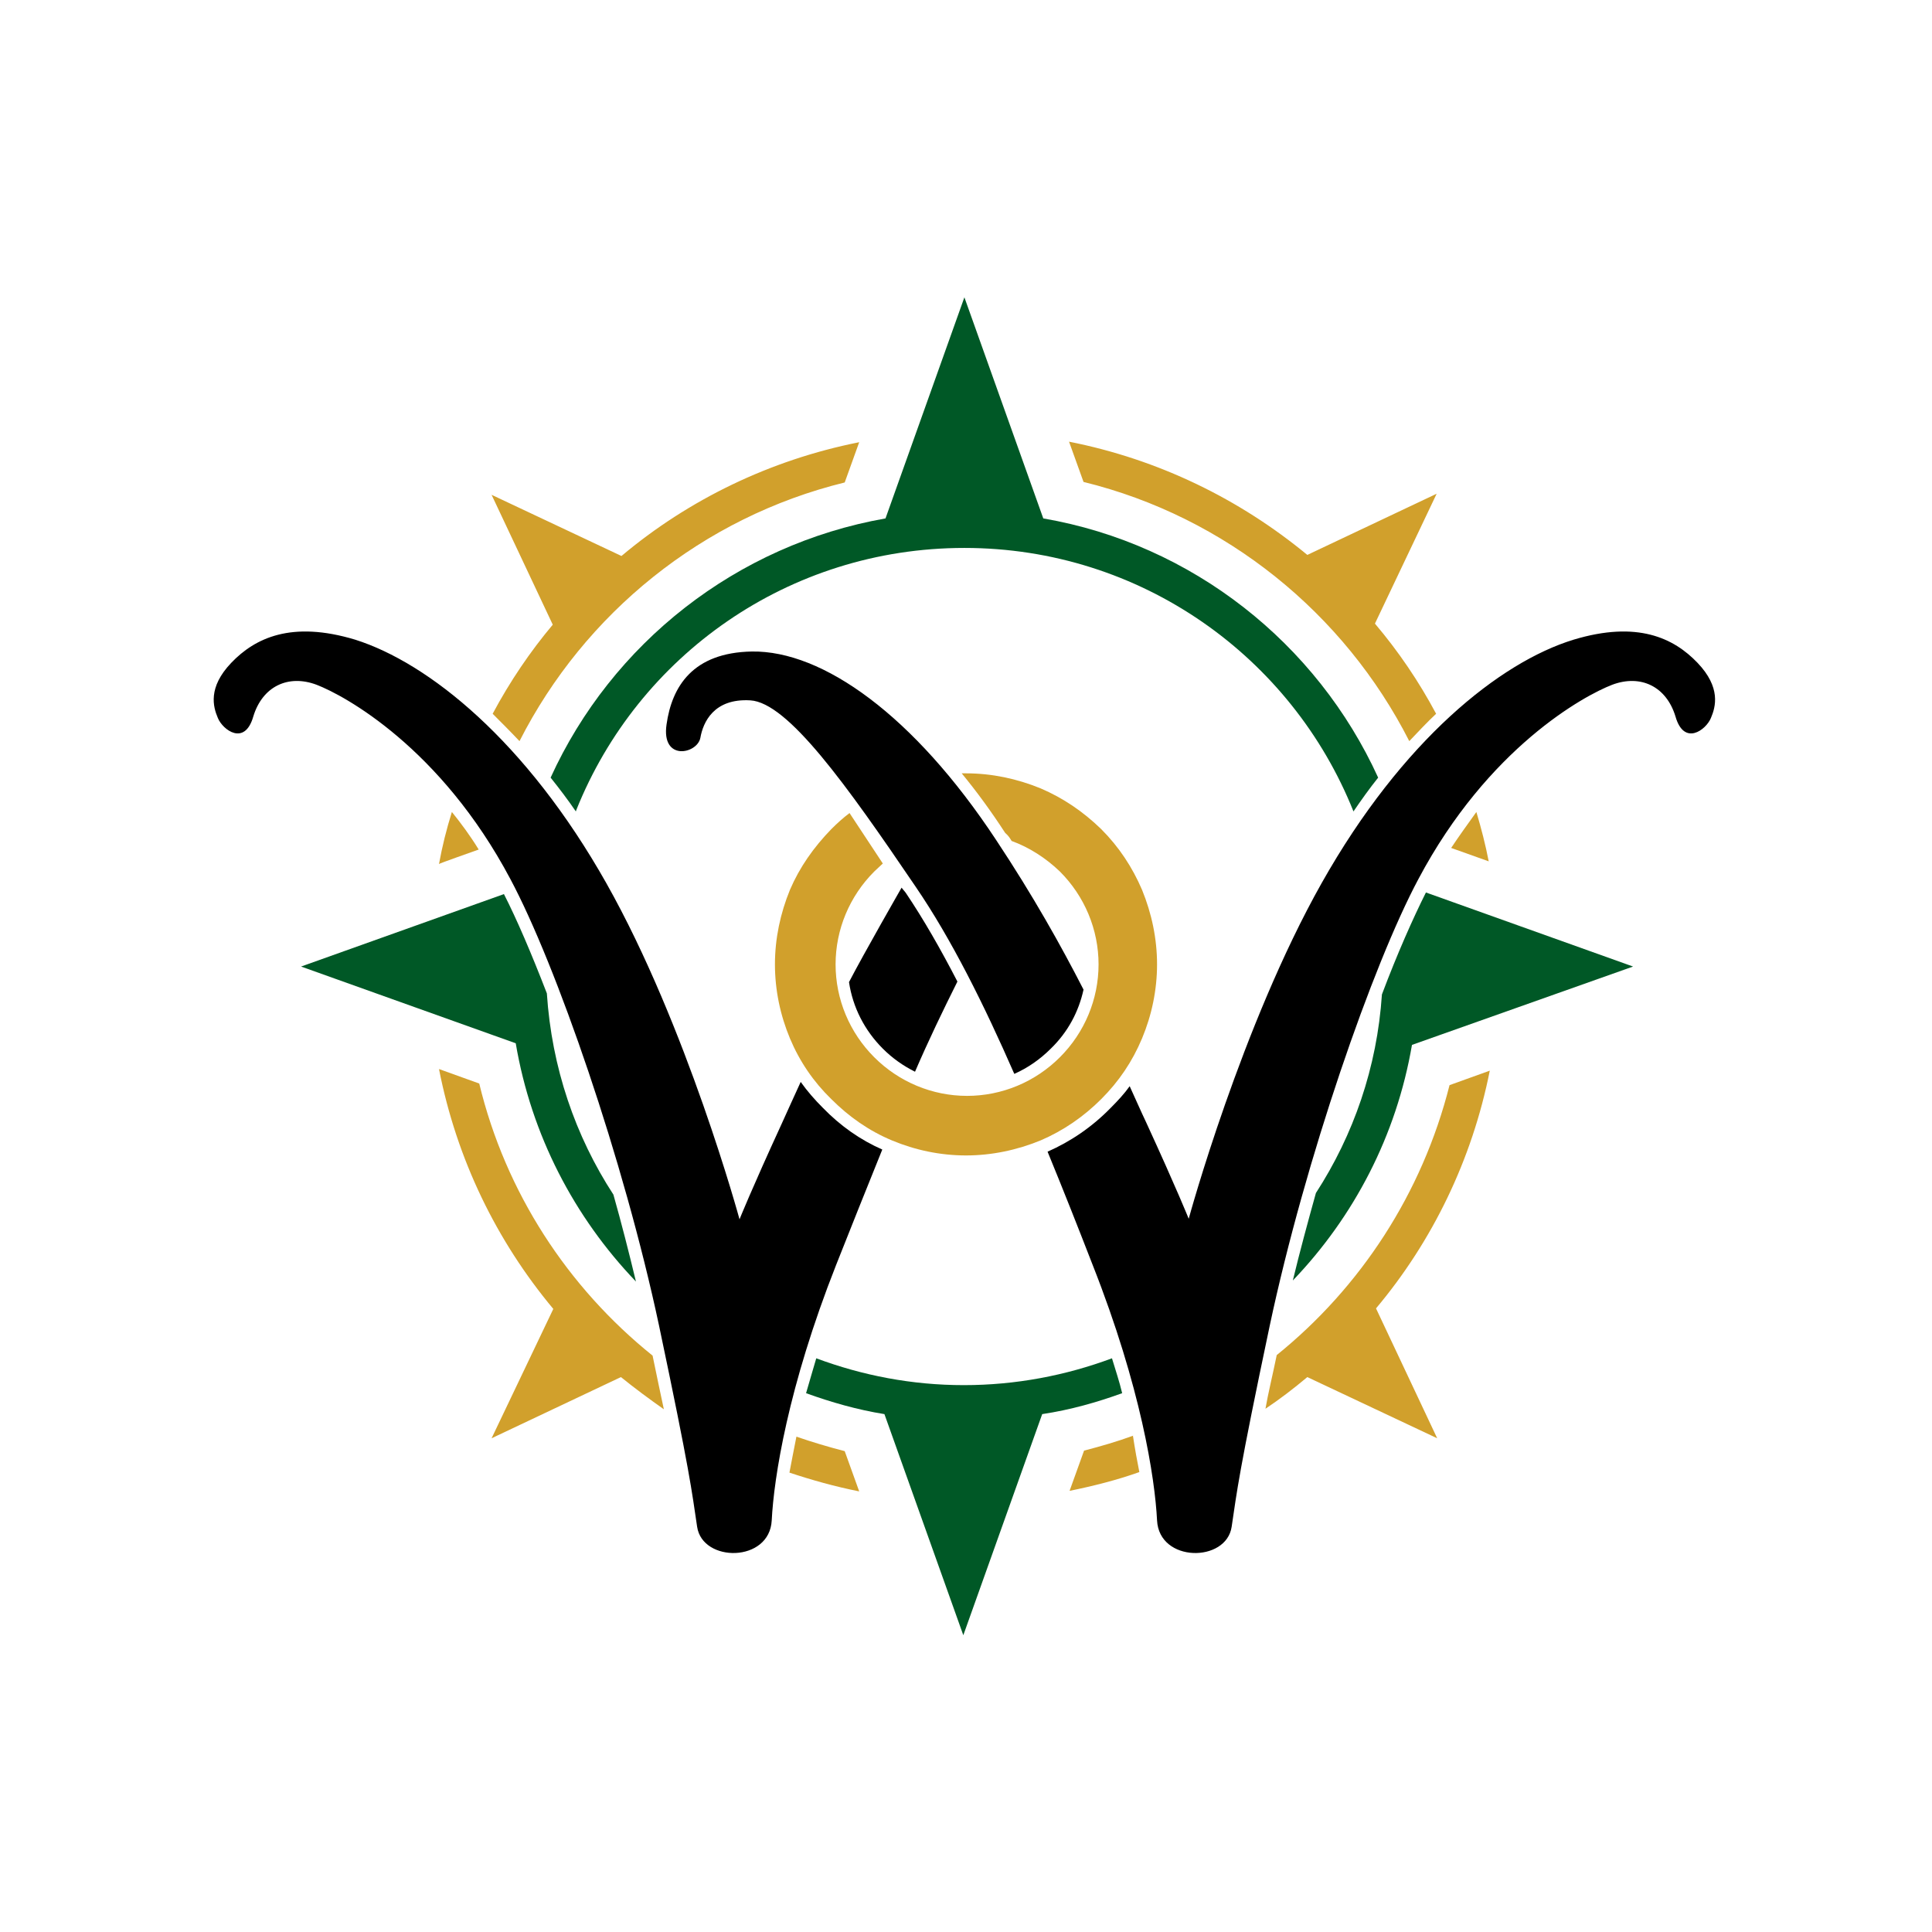
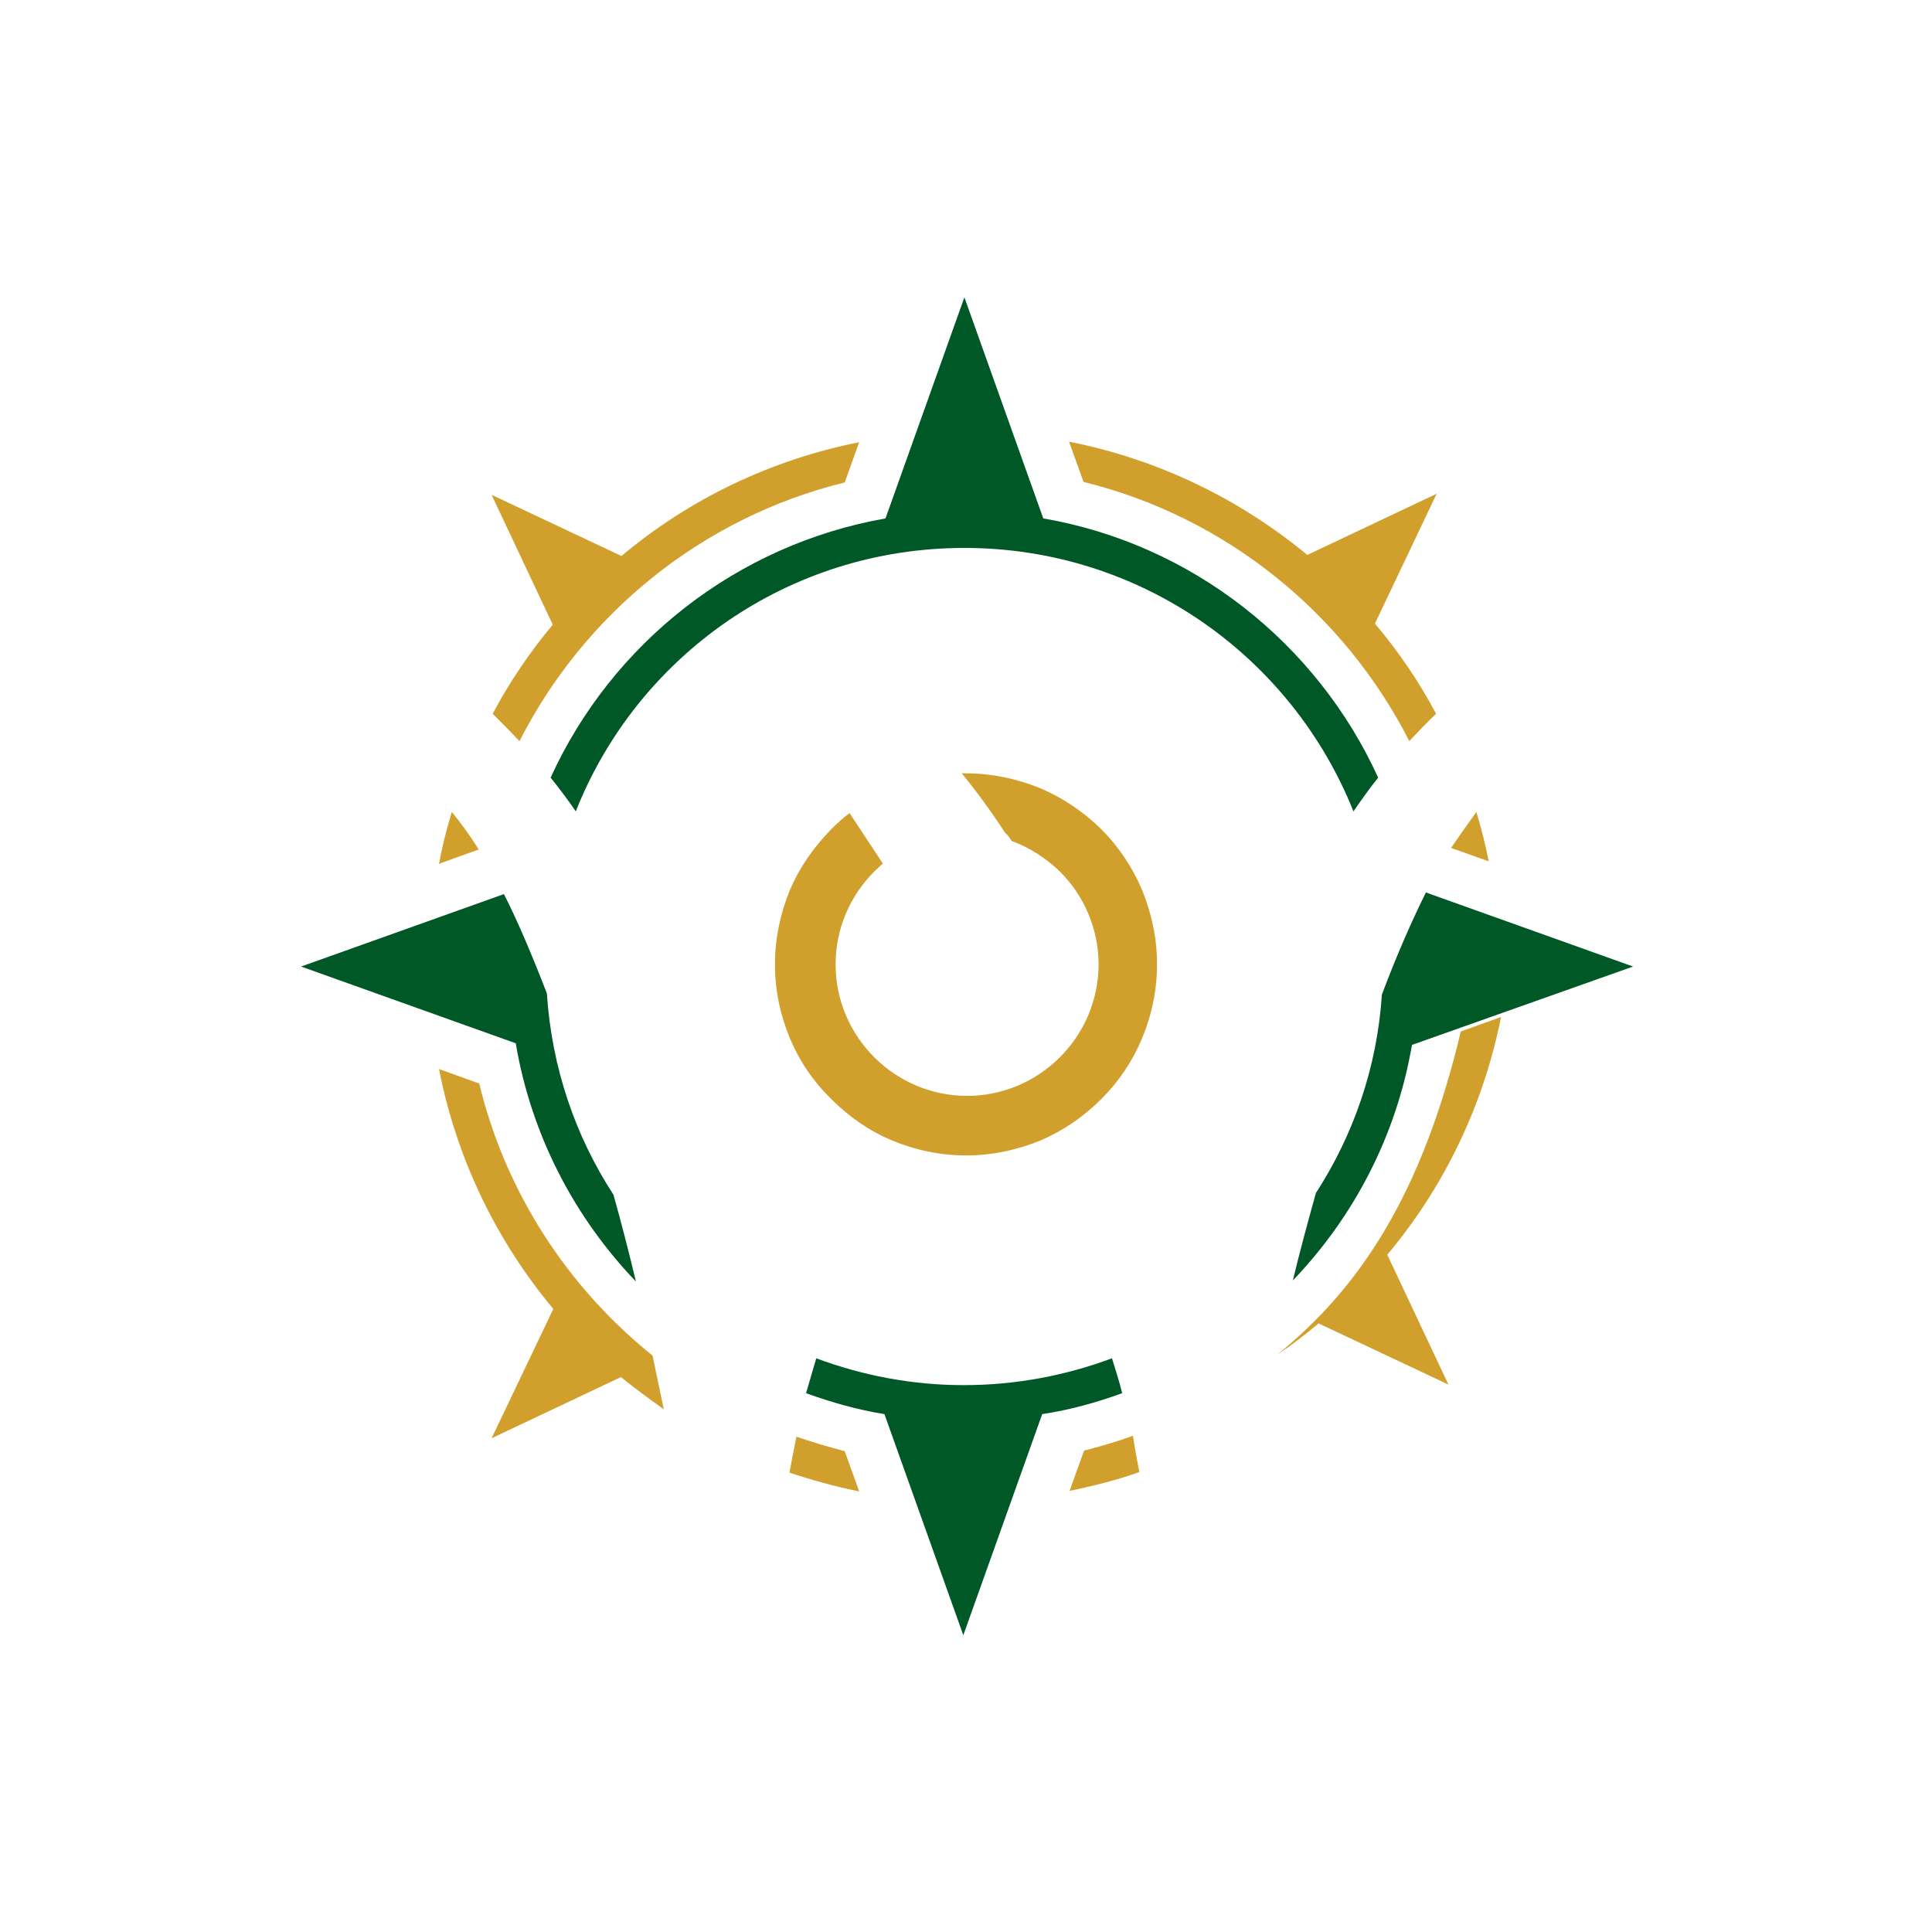
<svg xmlns="http://www.w3.org/2000/svg" version="1.1" id="Layer_2" x="0px" y="0px" viewBox="0 0 360 360" style="enable-background:new 0 0 360 360;" xml:space="preserve">
  <style type="text/css">
	.st0{fill:#D1A02C;}
	.st1{fill:#005826;}
</style>
  <g>
-     <path d="M199.6,111.1" />
-   </g>
-   <path d="M189.6,304.7" />
+     </g>
  <path d="M89.9,159.5" />
-   <path class="st0" d="M212.3,274.3c-4.2,1.5-8.6,2.6-13,3.5c0,0,2.7-7.5,2.7-7.5c3.1-0.8,6.2-1.7,9.2-2.8l-0.1,0  C211.5,270.1,211.9,272.3,212.3,274.3L212.3,274.3z M237.9,252.5c-0.8,3.9-1.6,7.1-2.1,10l0,0c2.7-1.8,5.3-3.8,7.8-5.9l0,0  l24.2,11.4l-11.4-24.2l0,0c10.5-12.5,17.9-27.7,21.2-44.3c0,0-7.5,2.7-7.5,2.7C265,222.4,253.5,239.9,237.9,252.5L237.9,252.5z   M270.4,158c1.7,0.6,7,2.5,7,2.5c-0.6-3.1-1.4-6.2-2.3-9.2l0,0C273.6,153.4,272,155.6,270.4,158L270.4,158z M267.6,133  c-3.2-6-7-11.6-11.4-16.8l0,0L267.7,92l-24.1,11.4l0,0C231,93,215.9,85.6,199.2,82.3c0,0,2.7,7.5,2.7,7.5  c26.5,6.5,48.6,24.5,60.7,48.3l0,0C264.3,136.3,265.9,134.6,267.6,133L267.6,133z M96.8,138.1c12.1-23.8,34.1-41.7,60.6-48.2  c0,0,2.7-7.5,2.7-7.5c-16.6,3.3-31.8,10.7-44.3,21.2c0,0-24.2-11.4-24.2-11.4s11.4,24.2,11.4,24.2C98.8,121.4,95,127,91.8,133l0,0  C93.4,134.6,95.1,136.3,96.8,138.1L96.8,138.1z M89.2,158.3c-1.6-2.6-3.3-4.9-5-7l0,0c-1,3.2-1.8,6.4-2.4,9.7  C81.8,160.9,88.1,158.7,89.2,158.3L89.2,158.3z M123.7,262.6c-0.6-2.8-1.3-6.1-2.1-10v0c-15.8-12.7-27.4-30.4-32.3-50.7  c0,0-7.5-2.7-7.5-2.7c3.3,16.8,10.7,32,21.3,44.7l0,0L91.6,268l24.1-11.4l0,0C118.3,258.7,121,260.7,123.7,262.6L123.7,262.6z   M147.1,274.4c4.2,1.4,8.5,2.6,13,3.5c0,0-2.7-7.5-2.7-7.5c-3.1-0.8-6.1-1.7-9-2.7l0,0C147.9,270.1,147.5,272.4,147.1,274.4  L147.1,274.4z" />
+   <path class="st0" d="M212.3,274.3c-4.2,1.5-8.6,2.6-13,3.5c0,0,2.7-7.5,2.7-7.5c3.1-0.8,6.2-1.7,9.2-2.8l-0.1,0  C211.5,270.1,211.9,272.3,212.3,274.3L212.3,274.3z M237.9,252.5l0,0c2.7-1.8,5.3-3.8,7.8-5.9l0,0  l24.2,11.4l-11.4-24.2l0,0c10.5-12.5,17.9-27.7,21.2-44.3c0,0-7.5,2.7-7.5,2.7C265,222.4,253.5,239.9,237.9,252.5L237.9,252.5z   M270.4,158c1.7,0.6,7,2.5,7,2.5c-0.6-3.1-1.4-6.2-2.3-9.2l0,0C273.6,153.4,272,155.6,270.4,158L270.4,158z M267.6,133  c-3.2-6-7-11.6-11.4-16.8l0,0L267.7,92l-24.1,11.4l0,0C231,93,215.9,85.6,199.2,82.3c0,0,2.7,7.5,2.7,7.5  c26.5,6.5,48.6,24.5,60.7,48.3l0,0C264.3,136.3,265.9,134.6,267.6,133L267.6,133z M96.8,138.1c12.1-23.8,34.1-41.7,60.6-48.2  c0,0,2.7-7.5,2.7-7.5c-16.6,3.3-31.8,10.7-44.3,21.2c0,0-24.2-11.4-24.2-11.4s11.4,24.2,11.4,24.2C98.8,121.4,95,127,91.8,133l0,0  C93.4,134.6,95.1,136.3,96.8,138.1L96.8,138.1z M89.2,158.3c-1.6-2.6-3.3-4.9-5-7l0,0c-1,3.2-1.8,6.4-2.4,9.7  C81.8,160.9,88.1,158.7,89.2,158.3L89.2,158.3z M123.7,262.6c-0.6-2.8-1.3-6.1-2.1-10v0c-15.8-12.7-27.4-30.4-32.3-50.7  c0,0-7.5-2.7-7.5-2.7c3.3,16.8,10.7,32,21.3,44.7l0,0L91.6,268l24.1-11.4l0,0C118.3,258.7,121,260.7,123.7,262.6L123.7,262.6z   M147.1,274.4c4.2,1.4,8.5,2.6,13,3.5c0,0-2.7-7.5-2.7-7.5c-3.1-0.8-6.1-1.7-9-2.7l0,0C147.9,270.1,147.5,272.4,147.1,274.4  L147.1,274.4z" />
  <path d="M115,163.5c0.3,0.5,0.6,1.1,0.9,1.6" />
-   <path d="M107.2,151.2" />
  <path class="st1" d="M118.5,238.8c-11.5-12-19.5-27.3-22.4-44.4l0,0l-40-14.3l37.8-13.5l0,0c2.4,4.7,5.1,11,8,18.5l0,0  c0.9,13.8,5.3,26.6,12.4,37.5h0C115.8,227.9,117.2,233.4,118.5,238.8L118.5,238.8z M209.1,259.6c-0.5-2.1-1.2-4.2-1.9-6.5l0,0  c-8.6,3.2-17.9,5-27.6,5c-9.7,0-18.9-1.8-27.5-5h0c-0.7,2.3-1.3,4.5-1.9,6.5h0c4.7,1.7,9.6,3.1,14.6,3.9l0,0l14.7,41.2l14.7-41.2  l0,0C199.5,262.7,204.4,261.3,209.1,259.6L209.1,259.6z M256.8,144.9c-11.4-25-34.6-43.5-62.4-48.3l0,0l-14.7-41.2L165,96.6l0,0  c-27.8,4.9-51,23.3-62.4,48.3l0,0c1.6,2,3.2,4.1,4.7,6.3l0.1-0.3c11.5-28.7,39.5-48.8,72.3-48.8c32.9,0,61,20.3,72.5,49.1l0,0  C253.7,149,255.2,146.9,256.8,144.9L256.8,144.9z M304.3,180.1l-38.6-13.8v0c-2.4,4.8-5.3,11.3-8.2,19l0,0  c-0.9,13.6-5.3,26.2-12.3,37c-1.5,5.4-3,10.9-4.3,16.3l0,0c11.4-11.9,19.3-27,22.2-43.9l0,0L304.3,180.1" />
-   <path d="M164.4,214.2c-3,7.4-5.9,14.7-8.6,21.5c-9,22.8-11.6,39.7-12,47.6c-0.4,7.9-12.9,7.9-13.9,1.2c-1-6.7-1.3-10-7.1-37.5  c-6.6-31-19.2-67.3-27.7-83.2c-13-24.5-30.9-34.2-36.1-36.2c-5.3-2-10.1,0.3-11.8,5.9c-1.6,5.6-5.7,2.5-6.6,0.3  c-0.9-2.1-1.9-5.7,2.5-10.3s11.2-7.9,23.1-4.3C79.8,123.5,98,138,113,164.6s24.8,62.6,24.8,62.6s2.2-5.5,7.9-17.9  c1.1-2.4,2.2-4.9,3.5-7.7l0,0c1.2,1.7,2.6,3.3,4.1,4.8C156.6,209.8,160.3,212.4,164.4,214.2L164.4,214.2z M195.2,214.6  c3,7.3,5.8,14.4,8.4,21.1c9,22.8,11.6,39.7,12,47.6c0.4,7.9,12.9,7.9,13.9,1.2c1-6.7,1.3-10,7.1-37.5c6.6-31,19.2-67.3,27.7-83.2  c13-24.5,30.9-34.2,36.1-36.2c5.3-2,10.1,0.3,11.8,5.9c1.6,5.6,5.7,2.5,6.6,0.3c0.9-2.1,1.9-5.7-2.5-10.3  c-4.4-4.6-11.2-7.9-23.1-4.3c-13.7,4.2-31.9,18.7-46.9,45.3s-24.8,62.6-24.8,62.6s-2.2-5.5-7.9-17.9c-1-2.1-2-4.4-3.1-6.8l0,0  c-1,1.4-2.2,2.7-3.5,4C203.5,210,199.5,212.7,195.2,214.6L195.2,214.6z M201.9,184.4c-4.2-8.2-9.4-17.5-16.3-27.9  c-15.3-23.2-32.3-35.3-45.5-35.1c-11,0.2-14.9,6.5-15.9,13.6c-1,6.9,5.7,5.5,6.3,2.5c0.5-2.9,2.5-7.4,9.3-7  c7,0.4,17.9,15.7,30.8,34.7c6.7,9.8,12.8,22.1,18.4,34.9v0c2.5-1.1,4.8-2.7,6.8-4.7C199,192.3,201,188.5,201.9,184.4L201.9,184.4z   M170.5,199.7c2.5-5.8,5.2-11.4,7.9-16.8l0,0c-3.1-6-6.3-11.6-9.6-16.5c-0.2-0.3-0.6-0.7-0.8-1c0,0-7,12.2-9.8,17.6l0,0  c0.7,4.7,2.9,9,6.3,12.4C166.3,197.2,168.3,198.6,170.5,199.7L170.5,199.7z" />
  <path class="st0" d="M188.5,156.7c3.3,1.2,6.4,3.2,9,5.7c4.6,4.6,7.2,10.8,7.2,17.3c0,6.5-2.6,12.7-7.2,17.3  c-4.6,4.6-10.8,7.2-17.3,7.2c-6.5,0-12.7-2.6-17.3-7.2c-4.6-4.6-7.2-10.8-7.2-17.3c0-6.5,2.6-12.7,7.2-17.3c0.5-0.5,1.1-1,1.6-1.5  l-6.2-9.4c-1.2,0.9-2.3,1.9-3.4,3c-3.3,3.4-5.9,7.1-7.7,11.3c-1.8,4.4-2.8,9.1-2.8,13.9c0,4.8,1,9.5,2.8,13.8  c1.8,4.3,4.4,8.1,7.7,11.3c3.3,3.3,7,5.9,11.3,7.7c4.3,1.8,9,2.8,13.8,2.8c4.8,0,9.5-1,13.9-2.8c4.2-1.8,8-4.4,11.3-7.7  c3.3-3.3,5.8-7,7.6-11.3c1.8-4.3,2.8-9,2.8-13.8c0-4.8-1-9.5-2.8-13.9c-1.8-4.2-4.3-8-7.6-11.3c-3.4-3.3-7.1-5.8-11.3-7.6  c-4.4-1.8-9.1-2.8-13.9-2.8h-0.8c2.8,3.4,5.5,7.1,8.1,11.1C187.9,155.7,188.2,156.2,188.5,156.7L188.5,156.7z" />
  <g>
-     <path d="M199.5,111" />
-   </g>
+     </g>
  <path d="M189.6,304.4" />
</svg>